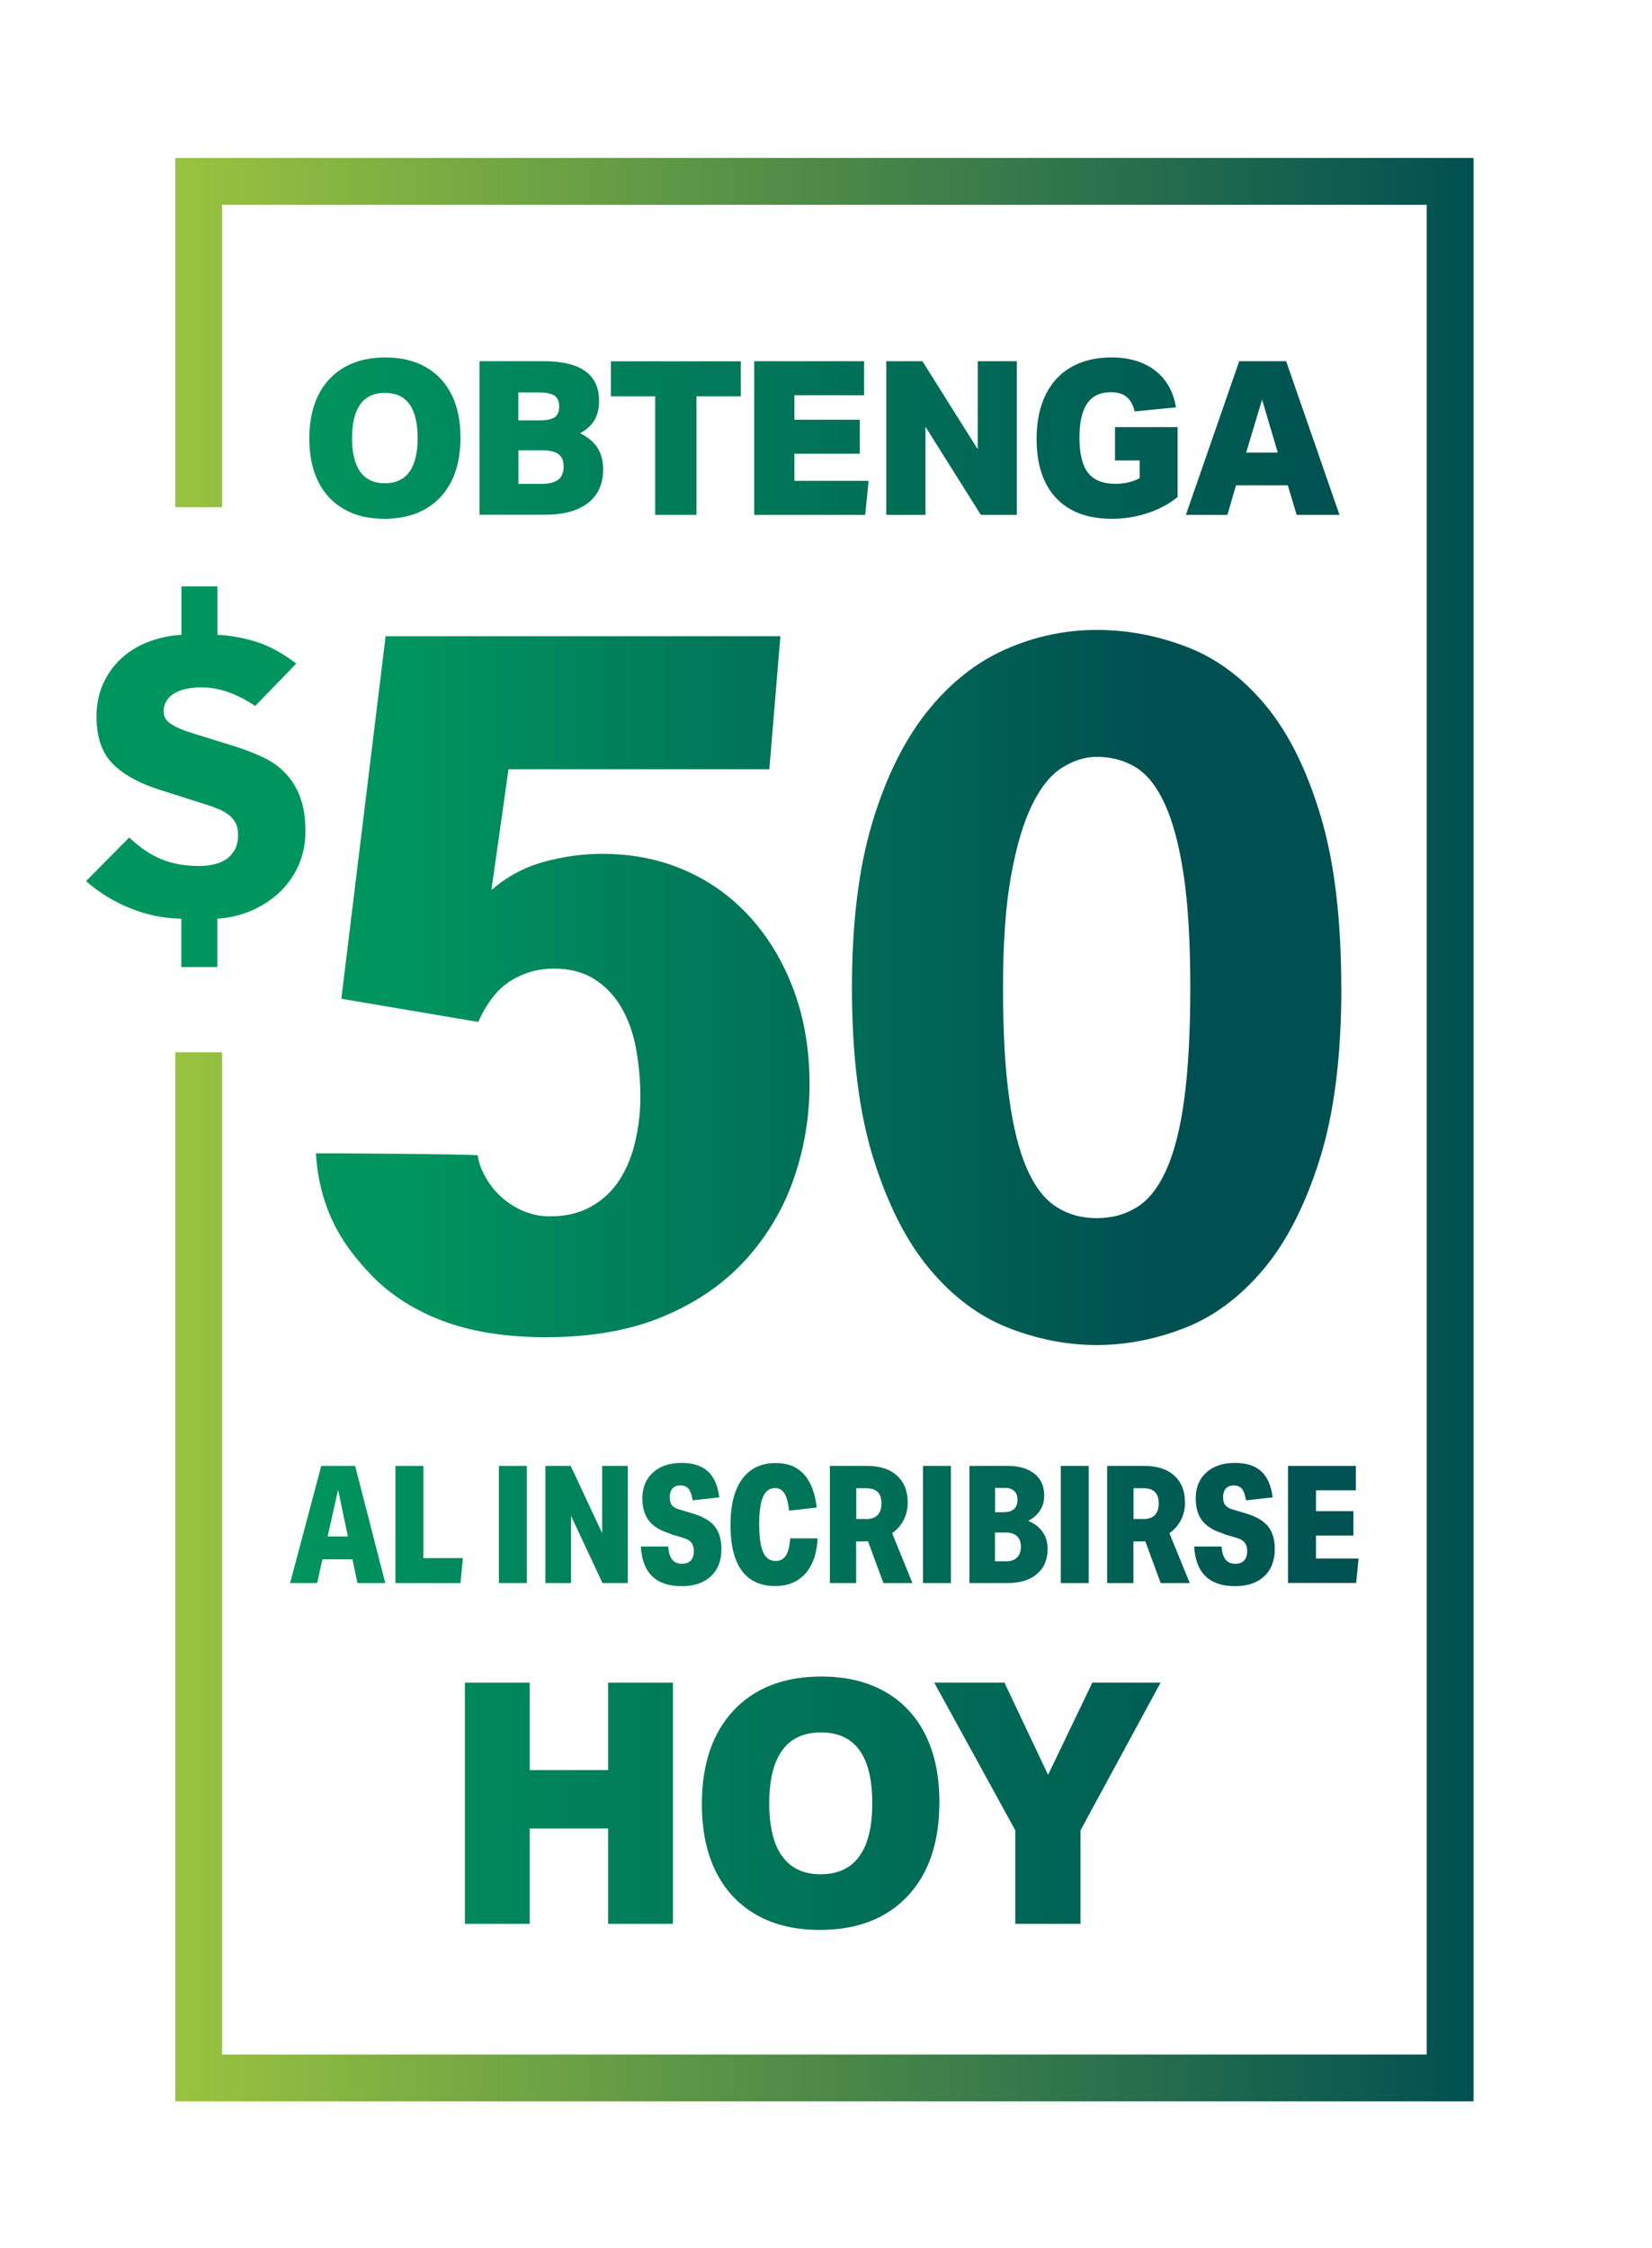
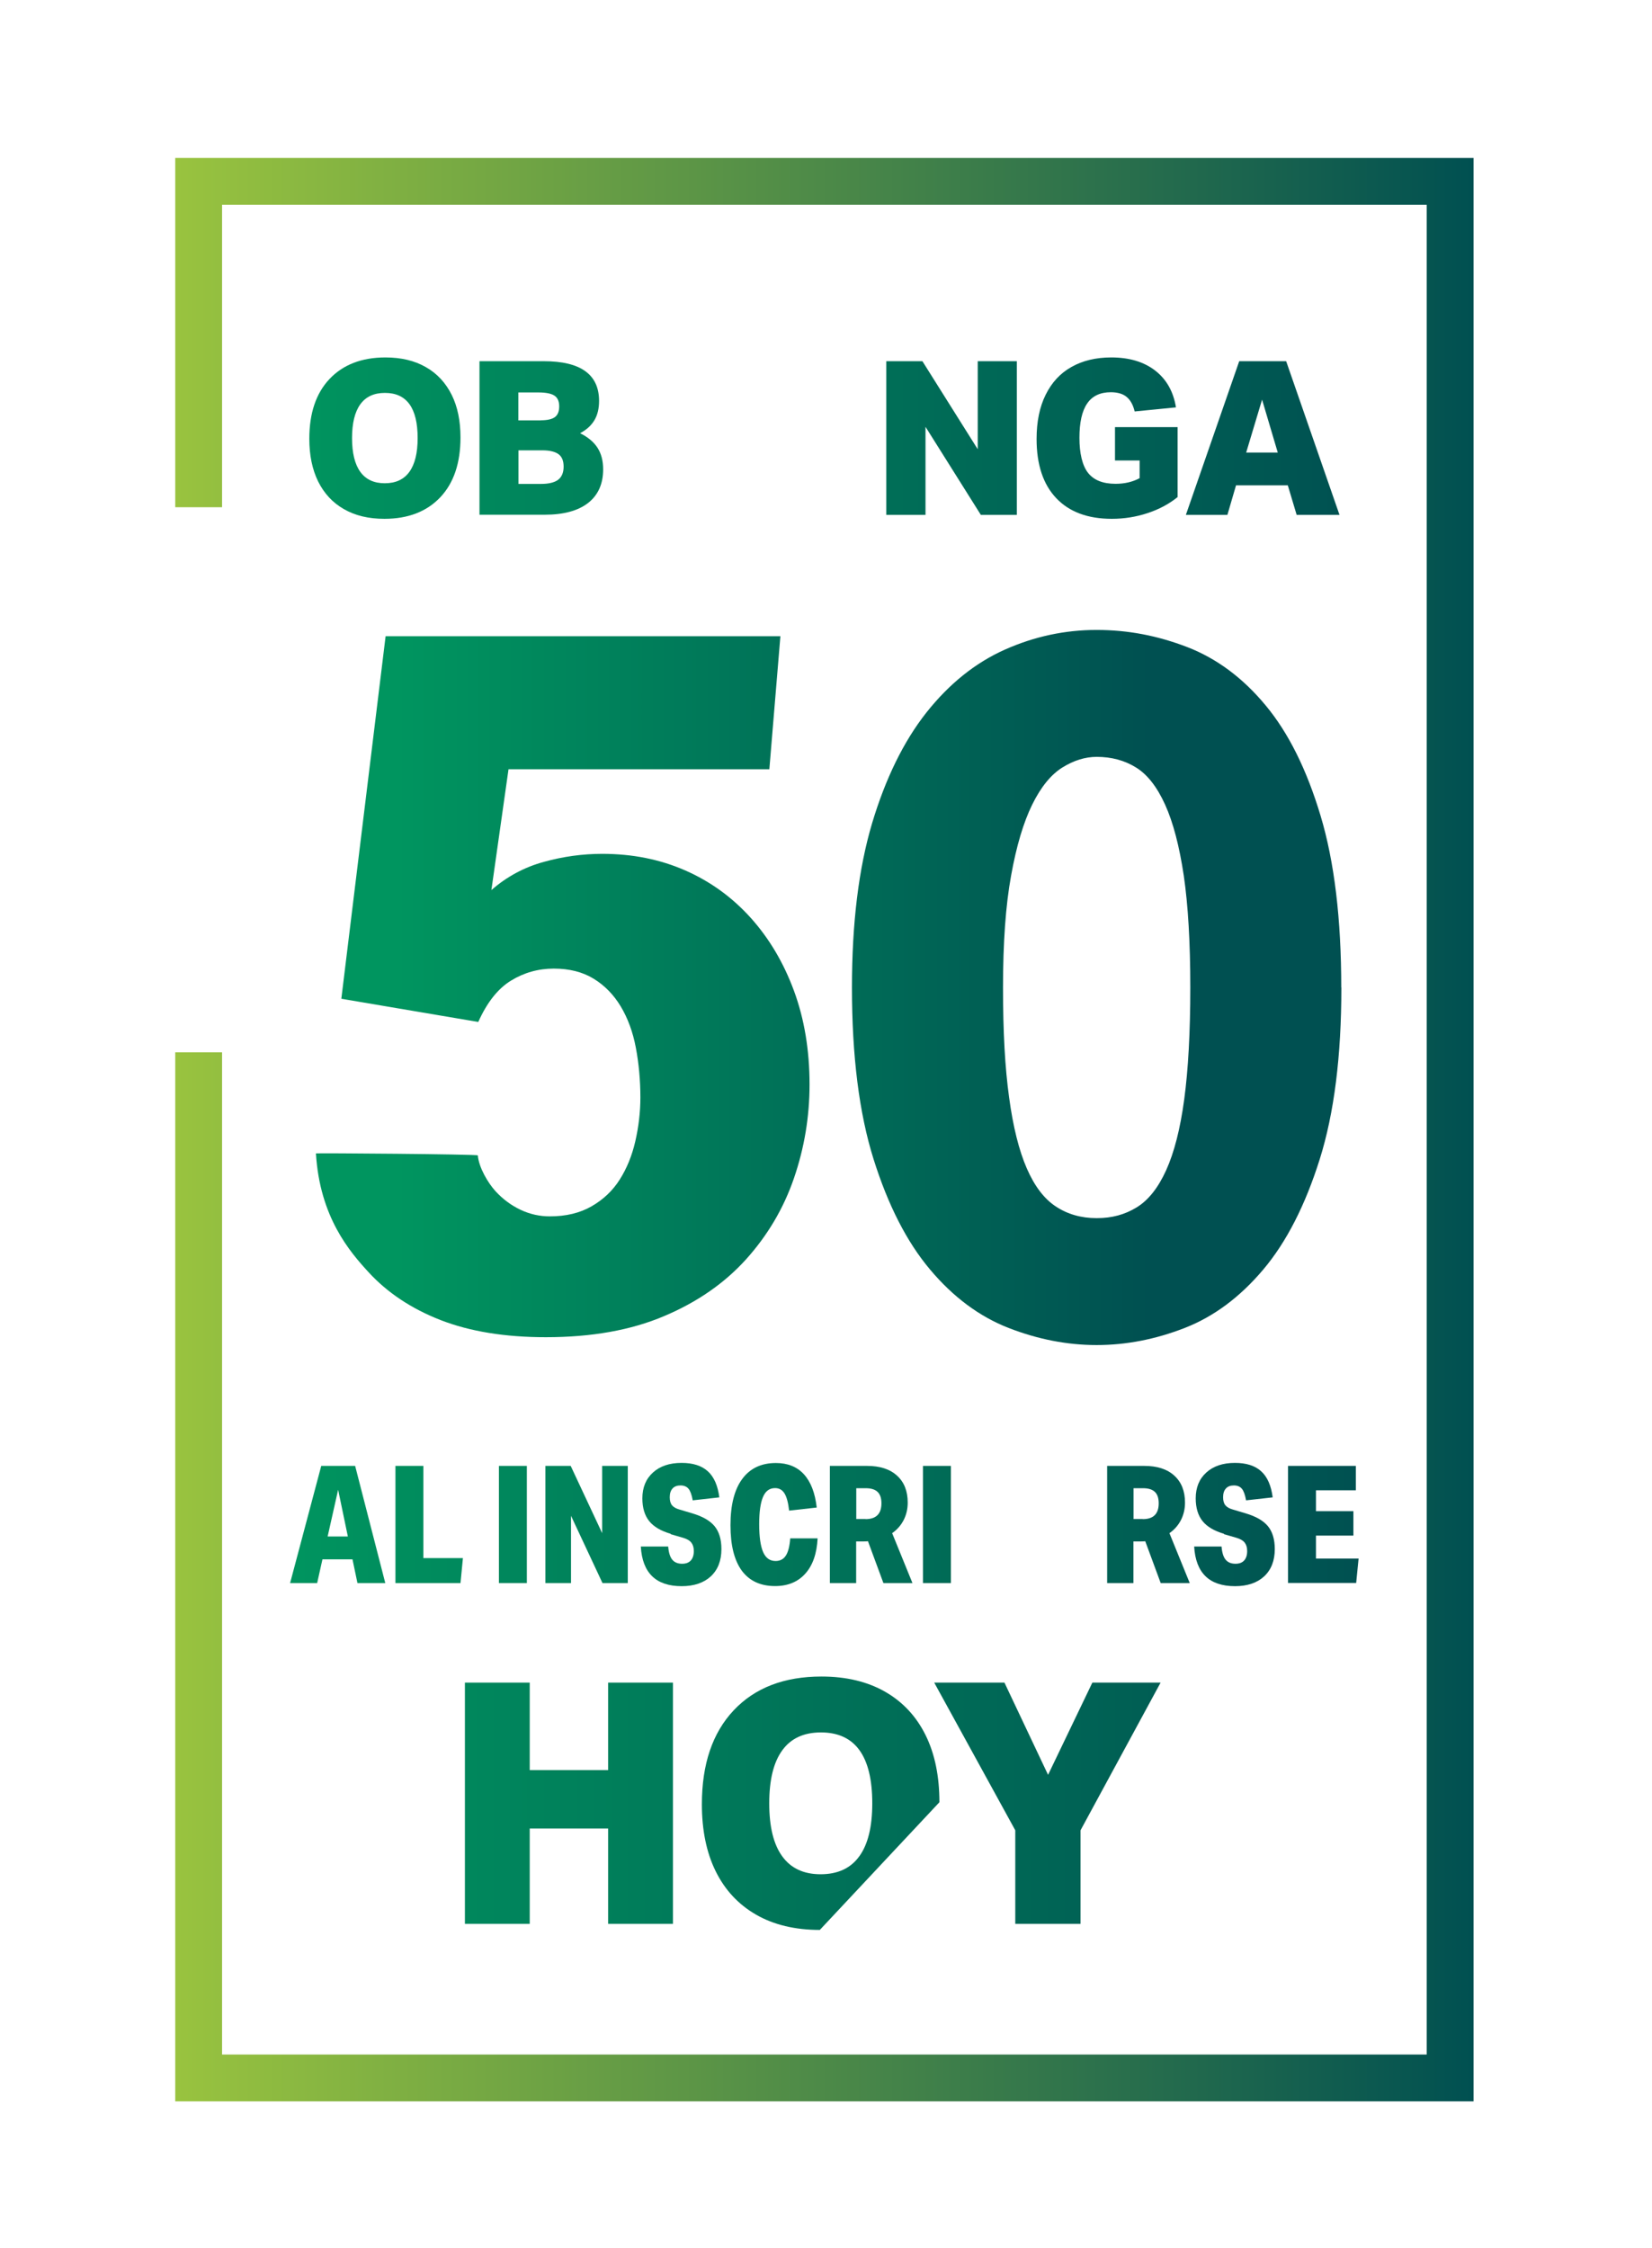
<svg xmlns="http://www.w3.org/2000/svg" xmlns:xlink="http://www.w3.org/1999/xlink" id="Layer_1" viewBox="0 0 149.6 203.5">
  <defs>
    <style>.cls-1{fill:url(#linear-gradient-8);}.cls-2{fill:url(#linear-gradient-7);}.cls-3{fill:url(#linear-gradient-5);}.cls-4{fill:url(#linear-gradient-6);}.cls-5{fill:url(#linear-gradient-9);}.cls-6{fill:url(#linear-gradient-4);}.cls-7{fill:url(#linear-gradient-3);}.cls-8{fill:url(#linear-gradient-2);}.cls-9{fill:url(#linear-gradient);}.cls-10{fill:#fff;}.cls-11{fill:url(#linear-gradient-10);}.cls-12{fill:url(#linear-gradient-11);}.cls-13{fill:url(#linear-gradient-12);}.cls-14{fill:url(#linear-gradient-13);}.cls-15{fill:url(#linear-gradient-19);}.cls-16{fill:url(#linear-gradient-14);}.cls-17{fill:url(#linear-gradient-21);}.cls-18{fill:url(#linear-gradient-20);}.cls-19{fill:url(#linear-gradient-22);}.cls-20{fill:url(#linear-gradient-23);}.cls-21{fill:url(#linear-gradient-25);}.cls-22{fill:url(#linear-gradient-15);}.cls-23{fill:url(#linear-gradient-16);}.cls-24{fill:url(#linear-gradient-17);}.cls-25{fill:url(#linear-gradient-18);}.cls-26{fill:url(#linear-gradient-27);}.cls-27{fill:url(#linear-gradient-24);}.cls-28{fill:url(#linear-gradient-26);}</style>
    <linearGradient id="linear-gradient" x1="15.87" y1="103.73" x2="133.44" y2="103.73" gradientTransform="translate(0 206) scale(1 -1)" gradientUnits="userSpaceOnUse">
      <stop offset="0" stop-color="#99c33f" />
      <stop offset="1" stop-color="#005051" />
    </linearGradient>
    <linearGradient id="linear-gradient-2" x1="25.5" y1="39.66" x2="123.8" y2="39.66" gradientUnits="userSpaceOnUse">
      <stop offset="0" stop-color="#00955f" />
      <stop offset="1" stop-color="#005051" />
    </linearGradient>
    <linearGradient id="linear-gradient-3" x1="25.5" x2="123.8" xlink:href="#linear-gradient-2" />
    <linearGradient id="linear-gradient-4" x1="25.5" x2="123.8" xlink:href="#linear-gradient-2" />
    <linearGradient id="linear-gradient-5" x1="25.5" x2="123.8" xlink:href="#linear-gradient-2" />
    <linearGradient id="linear-gradient-6" x1="25.5" x2="123.8" xlink:href="#linear-gradient-2" />
    <linearGradient id="linear-gradient-7" x1="25.5" x2="123.8" xlink:href="#linear-gradient-2" />
    <linearGradient id="linear-gradient-8" x1="25.5" x2="123.8" xlink:href="#linear-gradient-2" />
    <linearGradient id="linear-gradient-9" y1="138.02" x2="123.8" y2="138.02" xlink:href="#linear-gradient-2" />
    <linearGradient id="linear-gradient-10" y1="138.02" x2="123.8" y2="138.02" xlink:href="#linear-gradient-2" />
    <linearGradient id="linear-gradient-11" x1="25.5" y1="138.02" x2="123.8" y2="138.02" xlink:href="#linear-gradient-2" />
    <linearGradient id="linear-gradient-12" y1="138.02" x2="123.8" y2="138.02" xlink:href="#linear-gradient-2" />
    <linearGradient id="linear-gradient-13" x1="25.5" y1="138.02" x2="123.8" y2="138.02" xlink:href="#linear-gradient-2" />
    <linearGradient id="linear-gradient-14" y1="138.02" x2="123.8" y2="138.02" xlink:href="#linear-gradient-2" />
    <linearGradient id="linear-gradient-15" x1="25.5" y1="138.02" x2="123.8" y2="138.02" xlink:href="#linear-gradient-2" />
    <linearGradient id="linear-gradient-16" x1="25.5" y1="138.02" x2="123.8" y2="138.02" xlink:href="#linear-gradient-2" />
    <linearGradient id="linear-gradient-17" x1="25.5" y1="138.02" x2="123.8" y2="138.02" xlink:href="#linear-gradient-2" />
    <linearGradient id="linear-gradient-18" x1="25.5" y1="138.02" x2="123.8" y2="138.02" xlink:href="#linear-gradient-2" />
    <linearGradient id="linear-gradient-19" x1="25.5" y1="138.02" x2="123.8" y2="138.02" xlink:href="#linear-gradient-2" />
    <linearGradient id="linear-gradient-20" x1="25.5" y1="138.02" x2="123.8" y2="138.02" xlink:href="#linear-gradient-2" />
    <linearGradient id="linear-gradient-21" x1="25.5" y1="138.02" x2="123.8" y2="138.02" xlink:href="#linear-gradient-2" />
    <linearGradient id="linear-gradient-22" x1="21.11" y1="163.25" x2="126.06" y2="163.25" xlink:href="#linear-gradient-2" />
    <linearGradient id="linear-gradient-23" x1="21.11" y1="163.25" x2="126.06" y2="163.25" xlink:href="#linear-gradient-2" />
    <linearGradient id="linear-gradient-24" x1="21.11" y1="163.25" x2="126.06" y2="163.25" xlink:href="#linear-gradient-2" />
    <linearGradient id="linear-gradient-25" x1="35.88" y1="70.31" x2="104.13" y2="70.31" xlink:href="#linear-gradient-2" />
    <linearGradient id="linear-gradient-26" x1="35.88" y1="89.4" x2="104.13" y2="89.4" xlink:href="#linear-gradient-2" />
    <linearGradient id="linear-gradient-27" x1="35.88" y1="89.33" x2="104.13" y2="89.33" xlink:href="#linear-gradient-2" />
  </defs>
  <rect class="cls-10" width="149.6" height="203.5" />
  <polygon class="cls-9" points="133.44 190.24 15.87 190.24 15.87 95.27 20.11 95.27 20.11 186 129.2 186 129.2 18.54 20.11 18.54 20.11 45.92 15.87 45.92 15.87 14.3 133.44 14.3 133.44 190.24" />
  <path class="cls-8" d="M34.81,46.97c-1.43,0-2.65-.29-3.67-.88-1.02-.58-1.79-1.42-2.33-2.5-.53-1.08-.8-2.37-.8-3.87,0-2.31.61-4.12,1.83-5.41s2.91-1.95,5.06-1.95c1.43,0,2.65.29,3.67.88,1.02.58,1.79,1.42,2.33,2.5s.8,2.37.8,3.87c0,2.31-.61,4.12-1.83,5.41s-2.91,1.95-5.06,1.95ZM34.84,43.75c.99,0,1.73-.34,2.23-1.03s.75-1.71.75-3.06c0-2.73-.99-4.09-2.96-4.09-.99,0-1.73.34-2.23,1.03-.5.69-.75,1.71-.75,3.06s.25,2.37.75,3.06,1.24,1.03,2.21,1.03Z" />
  <path class="cls-7" d="M43.42,46.61v-13.91h5.82c3.34,0,5.01,1.2,5.01,3.6,0,.69-.14,1.27-.42,1.74-.28.47-.71.87-1.3,1.18.71.35,1.24.79,1.58,1.32.34.53.51,1.18.51,1.95,0,1.32-.46,2.34-1.37,3.05-.92.71-2.23,1.06-3.94,1.06h-5.88ZM48.97,38.05c.6,0,1.02-.1,1.28-.29.26-.19.39-.52.39-.97s-.14-.78-.43-.97c-.28-.19-.77-.29-1.44-.29h-1.83v2.53h2.03ZM48.99,43.81c.71,0,1.23-.13,1.56-.38.32-.25.49-.65.49-1.18s-.15-.9-.46-1.13-.8-.35-1.47-.35h-2.16v3.04h2.04Z" />
-   <path class="cls-6" d="M59.33,46.61v-10.73h-4.01v-3.17h11.76v3.17h-4.01v10.73h-3.74Z" />
-   <path class="cls-3" d="M68.3,46.61v-13.91h9.95v3.08h-6.31v2.22h5.92v3.08h-5.92v2.45h6.72l-.31,3.08h-10.05Z" />
  <path class="cls-4" d="M88.82,46.61l-5.01-7.97v7.97h-3.55v-13.91h3.27l5.01,7.97v-7.97h3.54v13.91h-3.27Z" />
  <path class="cls-2" d="M103.19,41.69h-2.22v-3.02h5.67v6.33c-.79.64-1.7,1.12-2.74,1.46-1.03.34-2.11.51-3.22.51-2.18,0-3.86-.63-5.04-1.88-1.18-1.25-1.77-3.03-1.77-5.35,0-1.56.27-2.89.82-4,.55-1.11,1.32-1.95,2.34-2.52,1.01-.57,2.21-.86,3.6-.86,1.64,0,2.96.4,3.98,1.19,1.02.79,1.65,1.9,1.88,3.33l-3.74.37c-.14-.6-.39-1.04-.73-1.32-.34-.28-.82-.42-1.43-.42-.96,0-1.68.34-2.14,1.02-.47.68-.7,1.72-.7,3.11s.26,2.51.78,3.17c.52.66,1.35.99,2.49.99.82,0,1.55-.17,2.18-.51v-1.62Z" />
  <path class="cls-1" d="M117.42,46.61l-.8-2.67h-4.69l-.78,2.67h-3.76l4.83-13.91h4.25l4.83,13.91h-3.88ZM114.29,36.18l-1.44,4.79h2.86l-1.42-4.79Z" />
  <path class="cls-5" d="M32.37,143.32l-.45-2.15h-2.72l-.48,2.15h-2.45l2.82-10.61h3.07l2.73,10.61h-2.54ZM30.62,134.87l-.95,4.23h1.83l-.88-4.23Z" />
  <path class="cls-11" d="M35.81,143.32v-10.61h2.53v8.35h3.58l-.22,2.26h-5.88Z" />
  <path class="cls-12" d="M45.18,143.32v-10.61h2.53v10.61h-2.53Z" />
  <path class="cls-13" d="M54.56,143.32l-2.85-6.09v6.09h-2.32v-10.61h2.29l2.85,6.09v-6.09h2.32v10.61h-2.29Z" />
  <path class="cls-14" d="M60.74,138.86c-.89-.26-1.54-.64-1.95-1.15-.41-.51-.62-1.2-.62-2.06,0-.98.32-1.76.96-2.34.64-.58,1.5-.87,2.59-.87,1.03,0,1.82.25,2.38.76.56.51.9,1.29,1.04,2.36l-2.41.27c-.09-.51-.22-.86-.38-1.05s-.4-.3-.72-.3-.56.09-.73.28c-.17.19-.25.45-.25.79,0,.32.07.56.21.73.14.17.37.3.7.39l1.11.33c.95.28,1.63.67,2.04,1.17.41.5.62,1.19.62,2.07,0,1.05-.32,1.87-.96,2.47-.64.59-1.52.89-2.64.89-2.33,0-3.56-1.2-3.7-3.59h2.48c.04.53.16.93.36,1.18.2.25.5.38.9.38.35,0,.61-.1.79-.3s.27-.49.27-.85c0-.33-.08-.58-.23-.77-.15-.19-.4-.33-.74-.43l-1.14-.33Z" />
  <path class="cls-16" d="M74.04,139.27c-.07,1.38-.44,2.44-1.11,3.19-.67.75-1.58,1.13-2.74,1.13-1.33,0-2.33-.47-3.02-1.4-.68-.94-1.02-2.3-1.02-4.11s.35-3.22,1.06-4.18c.71-.97,1.73-1.45,3.05-1.45,1.07,0,1.92.34,2.54,1.02.62.68,1.01,1.68,1.16,3.01l-2.5.28c-.08-.72-.22-1.24-.42-1.56-.2-.32-.48-.48-.85-.48-.5,0-.86.26-1.09.79-.23.53-.35,1.35-.35,2.48s.12,1.99.36,2.53c.24.54.61.8,1.13.8.41,0,.72-.17.93-.5.21-.33.34-.85.39-1.55h2.47Z" />
  <path class="cls-22" d="M80,143.32l-1.4-3.79c-.06.01-.19.02-.39.02h-.68v3.77h-2.38v-10.61h3.36c1.17,0,2.07.29,2.72.88s.97,1.4.97,2.45c0,.56-.12,1.08-.36,1.56-.24.47-.59.88-1.05,1.2l1.84,4.52h-2.63ZM78.38,137.53c.96,0,1.44-.48,1.44-1.43s-.47-1.37-1.43-1.37h-.85v2.79h.83Z" />
  <path class="cls-23" d="M83.58,143.32v-10.61h2.53v10.61h-2.53Z" />
-   <path class="cls-24" d="M87.79,143.32v-10.61h3.45c1.04,0,1.85.24,2.44.71s.88,1.13.88,1.97c0,1.02-.49,1.79-1.46,2.3.56.22,1,.55,1.31.99s.46.95.46,1.54c0,.97-.32,1.73-.97,2.28-.64.55-1.54.82-2.69.82h-3.42ZM90.99,136.89c.37,0,.65-.1.85-.29s.3-.47.3-.82-.1-.61-.3-.8c-.2-.19-.49-.28-.87-.28h-.86v2.2h.88ZM91.07,141.35c.45,0,.79-.11,1.02-.34.24-.23.36-.56.36-.98s-.12-.75-.36-.96c-.24-.22-.58-.33-1.02-.33h-.97v2.61h.97Z" />
-   <path class="cls-25" d="M96.06,143.32v-10.61h2.53v10.61h-2.53Z" />
  <path class="cls-15" d="M105.11,143.32l-1.4-3.79c-.06.01-.19.02-.39.02h-.68v3.77h-2.38v-10.61h3.36c1.17,0,2.07.29,2.72.88s.97,1.4.97,2.45c0,.56-.12,1.08-.36,1.56-.24.47-.59.88-1.05,1.2l1.84,4.52h-2.63ZM103.49,137.53c.96,0,1.44-.48,1.44-1.43s-.47-1.37-1.43-1.37h-.85v2.79h.83Z" />
  <path class="cls-18" d="M110.85,138.86c-.89-.26-1.54-.64-1.95-1.15-.41-.51-.62-1.2-.62-2.06,0-.98.32-1.76.96-2.34.64-.58,1.5-.87,2.59-.87,1.03,0,1.82.25,2.38.76.56.51.9,1.29,1.04,2.36l-2.41.27c-.09-.51-.22-.86-.38-1.05s-.4-.3-.72-.3-.56.09-.73.28c-.17.19-.25.45-.25.79,0,.32.07.56.21.73.14.17.37.3.7.39l1.11.33c.95.28,1.63.67,2.04,1.17.41.5.62,1.19.62,2.07,0,1.05-.32,1.87-.96,2.47-.64.59-1.52.89-2.64.89-2.33,0-3.56-1.2-3.7-3.59h2.48c.04.53.16.93.36,1.18.2.25.5.38.9.38.35,0,.61-.1.79-.3s.27-.49.27-.85c0-.33-.08-.58-.23-.77-.15-.19-.4-.33-.74-.43l-1.14-.33Z" />
  <path class="cls-17" d="M116.64,143.32v-10.61h6.14v2.21h-3.61v1.89h3.39v2.21h-3.39v2.08h3.86l-.22,2.21h-6.16Z" />
  <path class="cls-19" d="M55.07,174.17v-8.63h-7.1v8.63h-5.87v-21.84h5.87v7.92h7.1v-7.92h5.87v21.84h-5.87Z" />
-   <path class="cls-20" d="M74.24,174.72c-2.24,0-4.17-.46-5.77-1.38-1.6-.92-2.82-2.23-3.66-3.93-.84-1.7-1.25-3.73-1.25-6.07,0-3.63.96-6.46,2.88-8.5,1.92-2.04,4.57-3.06,7.95-3.06,2.24,0,4.16.46,5.77,1.38,1.6.92,2.82,2.23,3.66,3.93s1.25,3.73,1.25,6.07c0,3.63-.96,6.46-2.88,8.5-1.92,2.04-4.57,3.06-7.95,3.06ZM74.31,169.68c1.55,0,2.72-.54,3.5-1.62.79-1.08,1.18-2.68,1.18-4.8,0-4.28-1.55-6.42-4.65-6.42-1.55,0-2.72.54-3.5,1.62-.79,1.08-1.18,2.68-1.18,4.8s.39,3.72,1.18,4.8c.78,1.08,1.94,1.62,3.47,1.62Z" />
+   <path class="cls-20" d="M74.24,174.72c-2.24,0-4.17-.46-5.77-1.38-1.6-.92-2.82-2.23-3.66-3.93-.84-1.7-1.25-3.73-1.25-6.07,0-3.63.96-6.46,2.88-8.5,1.92-2.04,4.57-3.06,7.95-3.06,2.24,0,4.16.46,5.77,1.38,1.6.92,2.82,2.23,3.66,3.93s1.25,3.73,1.25,6.07ZM74.31,169.68c1.55,0,2.72-.54,3.5-1.62.79-1.08,1.18-2.68,1.18-4.8,0-4.28-1.55-6.42-4.65-6.42-1.55,0-2.72.54-3.5,1.62-.79,1.08-1.18,2.68-1.18,4.8s.39,3.72,1.18,4.8c.78,1.08,1.94,1.62,3.47,1.62Z" />
  <path class="cls-27" d="M91.94,174.17v-8.47l-7.34-13.37h6.36l3.95,8.35,4.01-8.35h6.18l-7.25,13.37v8.47h-5.9Z" />
-   <path class="cls-21" d="M23.08,63.9c-.7-.48-1.47-.88-2.3-1.2-.83-.31-1.68-.47-2.55-.47-.36,0-.74.03-1.14.09s-.77.18-1.11.34c-.34.17-.62.4-.83.69-.22.29-.33.65-.33,1.09,0,.46.23.83.69,1.12.46.29,1.04.55,1.74.76l4.17,1.3c.92.29,1.76.63,2.54,1.01s1.43.87,1.98,1.47c.54.59.97,1.3,1.27,2.14.3.83.45,1.84.45,3.03,0,1.11-.21,2.13-.62,3.06-.41.93-.98,1.74-1.7,2.43-.73.69-1.57,1.24-2.54,1.67-.97.42-2.01.67-3.12.74v4.38h-3.26v-4.38c-1.6-.02-3.13-.34-4.62-.94-1.49-.6-2.82-1.42-4.01-2.46l3.91-3.95c.94.89,1.91,1.55,2.9,1.96s2.14.62,3.44.62c.41,0,.83-.04,1.25-.13.42-.08.8-.24,1.14-.45.34-.22.61-.51.82-.87.2-.36.31-.82.31-1.38,0-.43-.08-.8-.25-1.11-.17-.3-.4-.56-.69-.76-.29-.2-.62-.38-1-.52-.37-.15-.75-.28-1.14-.4l-4.09-1.3c-1.86-.6-3.27-1.39-4.22-2.37-.95-.98-1.43-2.39-1.43-4.22,0-1.11.2-2.11.6-2.99s.94-1.64,1.63-2.28c.69-.64,1.5-1.14,2.43-1.5.93-.36,1.94-.58,3.03-.65v-4.38h3.26v4.38c1.13.05,2.3.26,3.5.63,1.19.37,2.41,1.03,3.64,1.98l-3.73,3.84Z" />
  <path class="cls-28" d="M121.47,89.4c0,6.2-.65,11.38-1.96,15.55-1.31,4.16-3.01,7.49-5.11,9.98-2.1,2.49-4.47,4.26-7.11,5.29-2.64,1.03-5.3,1.55-7.98,1.55s-5.33-.52-7.98-1.55c-2.64-1.03-5.02-2.8-7.11-5.29-2.1-2.49-3.8-5.82-5.11-9.98-1.31-4.16-1.96-9.35-1.96-15.55,0-5.84.61-10.79,1.82-14.86,1.22-4.07,2.86-7.42,4.92-10.03,2.07-2.61,4.44-4.51,7.11-5.7,2.67-1.19,5.44-1.78,8.3-1.78s5.53.52,8.21,1.55c2.67,1.03,5.05,2.8,7.11,5.29,2.07,2.49,3.72,5.82,4.97,9.99,1.25,4.16,1.87,9.35,1.87,15.55ZM107.79,89.4c0-4.07-.2-7.45-.59-10.12-.4-2.67-.96-4.82-1.69-6.43-.73-1.61-1.61-2.74-2.64-3.37-1.03-.64-2.22-.96-3.56-.96-1.03,0-2.07.32-3.1.96-1.03.64-1.95,1.76-2.74,3.37-.79,1.61-1.43,3.75-1.91,6.43-.49,2.68-.73,6.05-.73,10.12s.18,7.26.55,9.94c.36,2.68.9,4.82,1.6,6.43.7,1.61,1.58,2.77,2.64,3.46,1.06.7,2.29,1.05,3.69,1.05s2.54-.32,3.6-.96c1.06-.64,1.96-1.76,2.69-3.37.73-1.61,1.28-3.75,1.64-6.43.36-2.67.55-6.05.55-10.12Z" />
  <path class="cls-26" d="M34.92,57.6h35.75l-1,12.04h-23.62l-1.55,10.94c1.4-1.22,2.98-2.07,4.74-2.55,1.76-.49,3.53-.73,5.29-.73,2.74,0,5.24.5,7.52,1.5,2.28,1,4.25,2.43,5.93,4.29,1.67,1.86,2.98,4.06,3.92,6.61.94,2.55,1.41,5.38,1.41,8.48,0,2.92-.47,5.74-1.41,8.48-.94,2.74-2.39,5.18-4.33,7.34-1.95,2.16-4.42,3.88-7.43,5.15-3.01,1.28-6.58,1.91-10.71,1.91-3.71,0-6.88-.52-9.53-1.55-2.64-1.03-4.82-2.48-6.52-4.33-1.7-1.85-4.42-4.98-4.77-10.76,0-.04,14.65.07,14.66.18.09,1.1.93,2.51,1.6,3.24.67.73,1.43,1.29,2.28,1.69.85.4,1.73.59,2.64.59,1.46,0,2.72-.3,3.78-.91,1.06-.61,1.91-1.41,2.55-2.42s1.11-2.16,1.41-3.46c.3-1.31.46-2.63.46-3.97,0-1.58-.14-3.08-.41-4.51-.27-1.43-.73-2.67-1.37-3.74-.64-1.06-1.46-1.9-2.46-2.51-1-.61-2.2-.91-3.6-.91s-2.69.36-3.88,1.09c-1.19.73-2.17,1.98-2.96,3.74l-12.4-2.1,4.01-32.83Z" />
</svg>